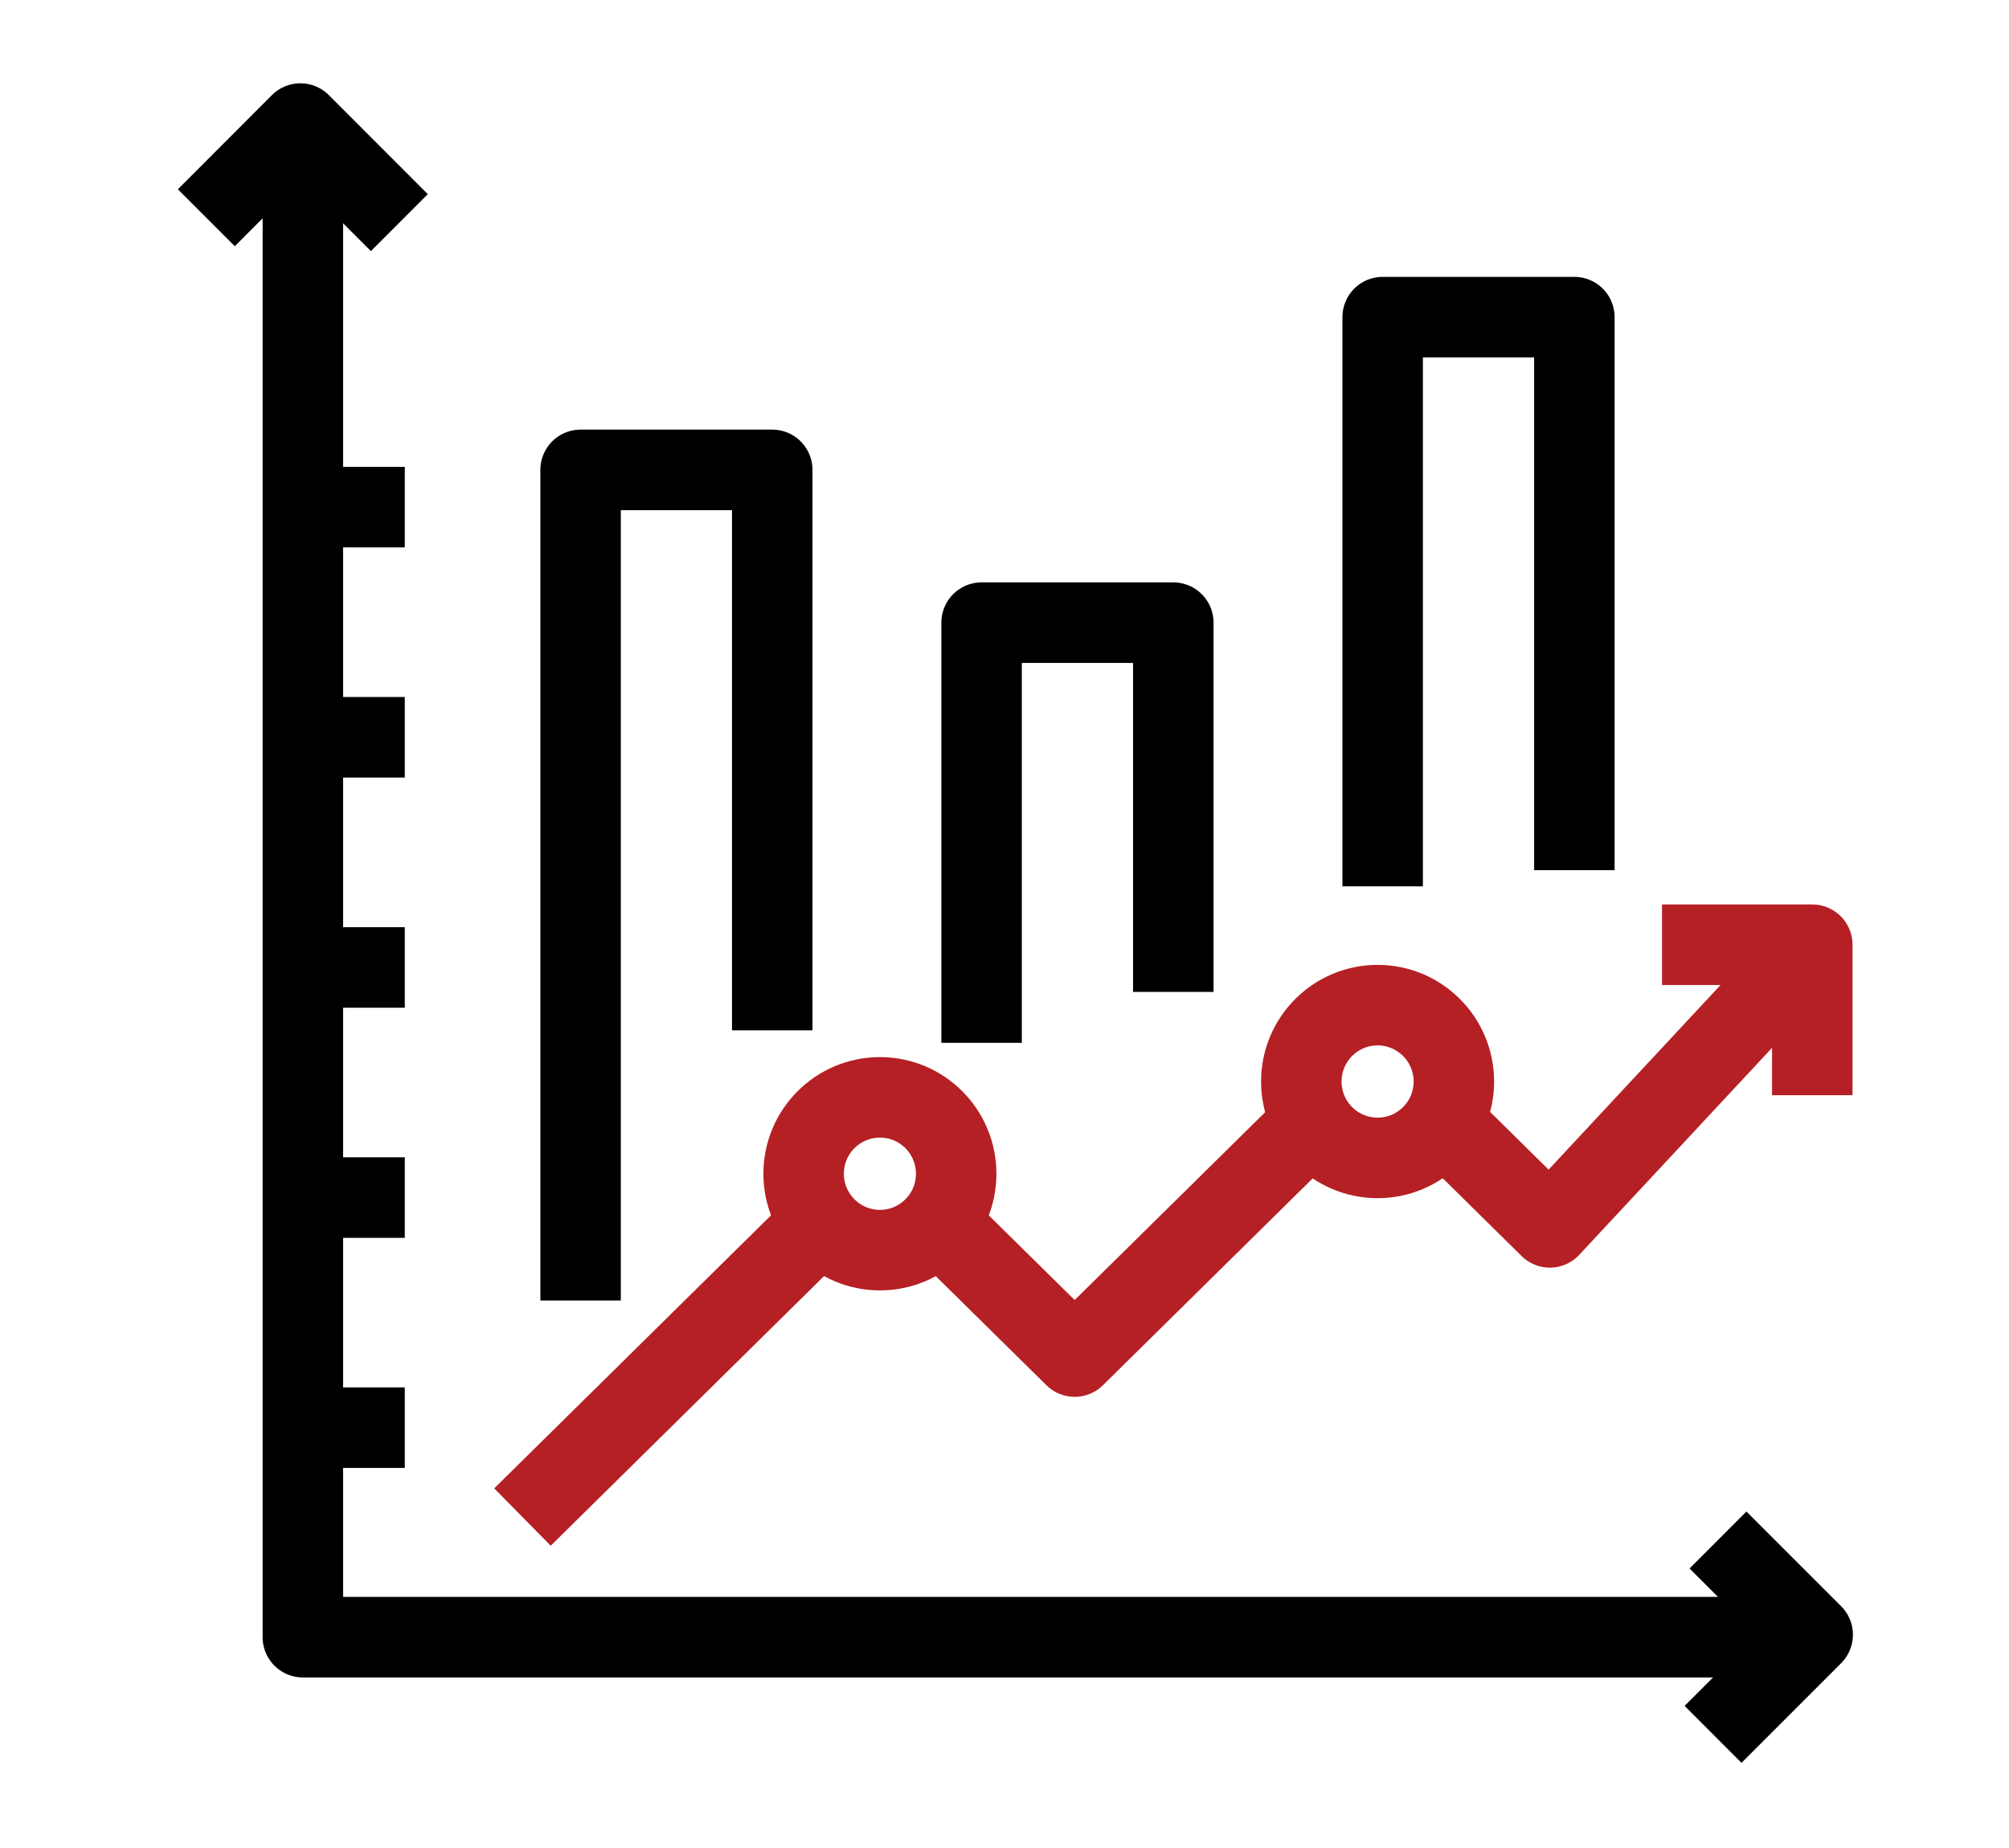
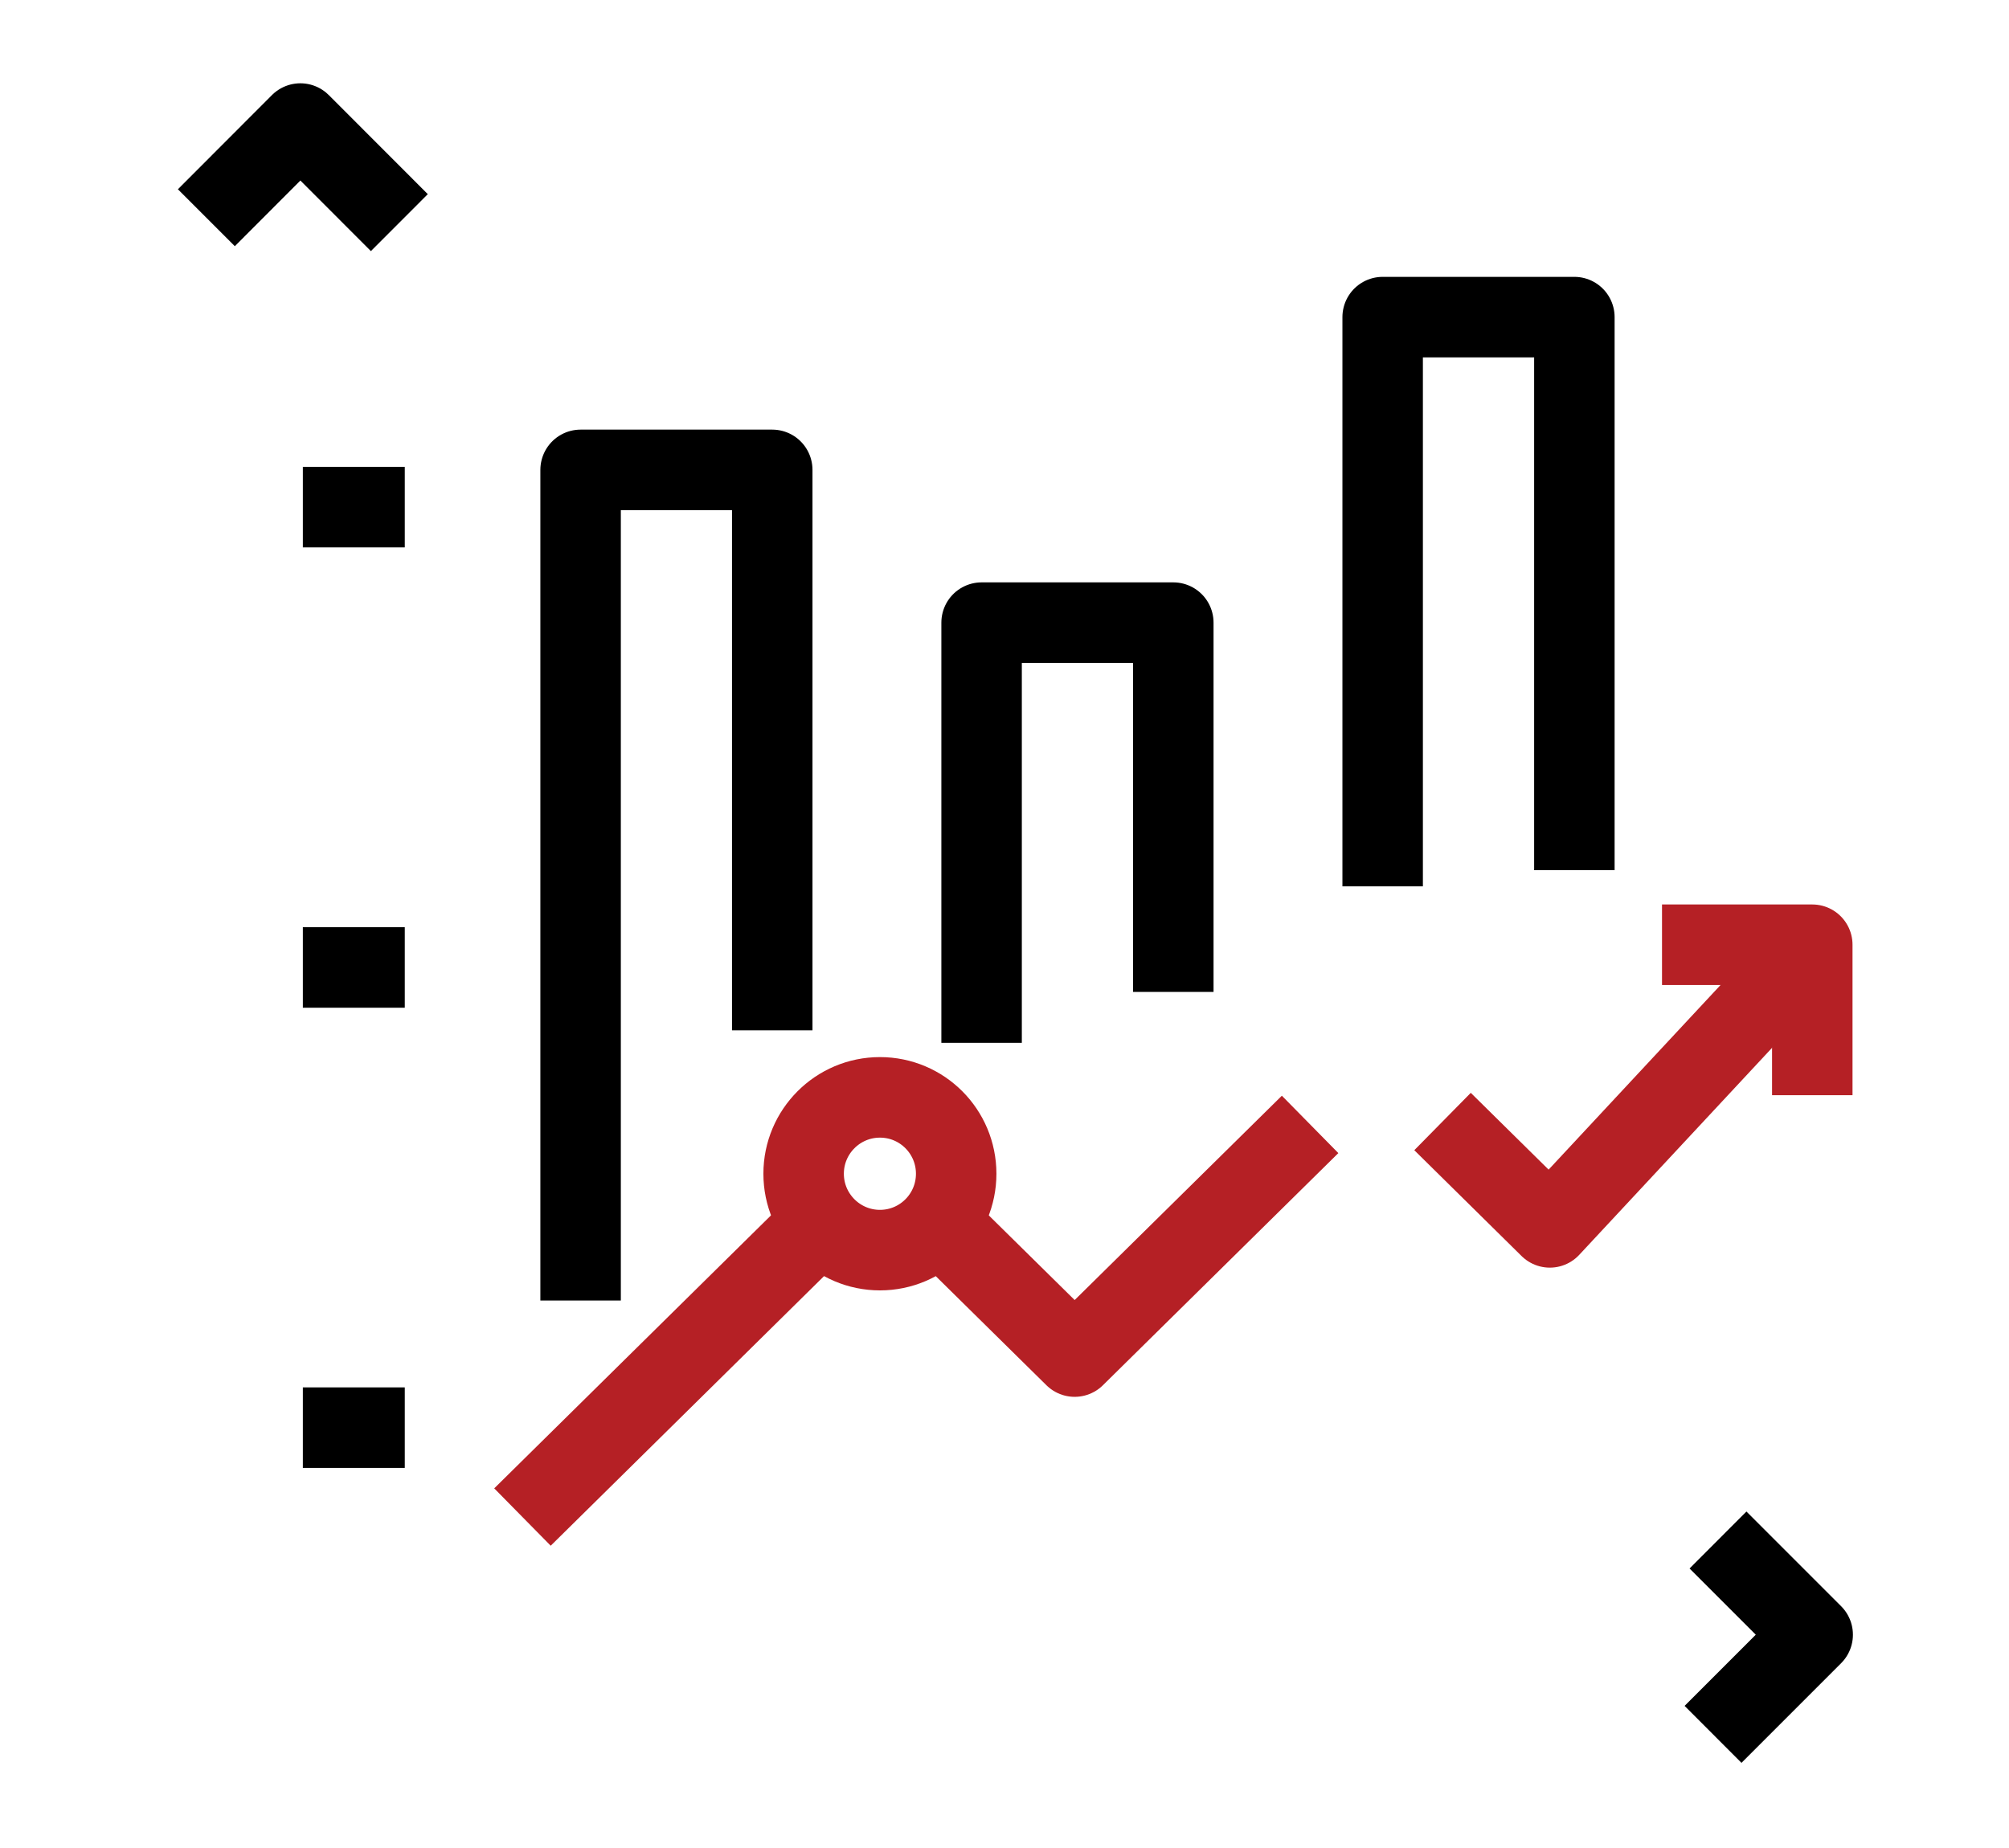
<svg xmlns="http://www.w3.org/2000/svg" width="100%" height="100%" viewBox="0 0 50 46" version="1.1" xml:space="preserve" style="fill-rule:evenodd;clip-rule:evenodd;stroke-linejoin:round;stroke-miterlimit:2;">
  <g transform="matrix(1,0,0,1,-820,-1580)">
    <g transform="matrix(1,0,0,1,1648.48,3695.95)">
      <g transform="matrix(0.574,0,0,0.584,-1009.79,-2746.11)">
        <rect x="315.723" y="1079.4" width="87.067" height="78.794" style="fill:none;" />
        <g transform="matrix(1.741,0,0,1.713,1764.38,4701.09)">
          <g transform="matrix(1.67,0,0,1.67,-1342.63,-2220.02)">
            <path d="M327.28,79.927L328.88,81.504L332.8,77.299" style="fill:none;stroke:rgb(181,32,37);stroke-width:1.2px;" />
          </g>
          <g transform="matrix(1.67,0,0,1.67,-1342.63,-2220.02)">
            <path d="M319.873,81.537L321.794,83.429L325.305,79.97" style="fill:none;stroke:rgb(181,32,37);stroke-width:1.2px;" />
          </g>
          <g transform="matrix(1.67,0,0,1.67,-1342.63,-2220.02)">
            <path d="M313.559,85.82L317.901,81.541" style="fill:none;stroke:rgb(181,32,37);stroke-width:1.2px;" />
          </g>
          <g transform="matrix(1.67,0,0,1.67,-1342.63,-2220.02)">
            <path d="M330.553,77.293L332.794,77.293L332.794,79.535" style="fill:none;stroke:rgb(181,32,37);stroke-width:1.2px;" />
          </g>
          <g transform="matrix(1.67,0,0,1.67,-1342.63,-2220.02)">
-             <path d="M325.174,79.332C325.174,78.703 325.683,78.193 326.312,78.193C326.939,78.193 327.449,78.703 327.449,79.332C327.449,79.96 326.939,80.469 326.312,80.469C325.683,80.469 325.174,79.96 325.174,79.332Z" style="fill:none;stroke:rgb(181,32,37);stroke-width:1.2px;" />
-           </g>
+             </g>
          <g transform="matrix(1.67,0,0,1.67,-1342.63,-2220.02)">
            <path d="M317.752,80.705C317.752,80.077 318.262,79.567 318.89,79.567C319.519,79.567 320.027,80.077 320.027,80.705C320.027,81.333 319.519,81.843 318.89,81.843C318.262,81.843 317.752,81.333 317.752,80.705Z" style="fill:none;stroke:rgb(181,32,37);stroke-width:1.2px;" />
          </g>
          <g transform="matrix(1.67,0,0,1.67,-1342.63,-2220.02)">
            <path d="M314.426,82.594L314.426,70.218L317.284,70.218L317.284,78.568" style="fill:none;stroke:black;stroke-width:1.2px;" />
          </g>
          <g transform="matrix(1.67,0,0,1.67,-1342.63,-2220.02)">
            <path d="M320.406,78.754L320.406,72.494L323.265,72.494L323.265,77.996" style="fill:none;stroke:black;stroke-width:1.2px;" />
          </g>
          <g transform="matrix(1.67,0,0,1.67,-1342.63,-2220.02)">
            <path d="M326.387,76.423L326.387,67.942L329.246,67.942L329.246,76.182" style="fill:none;stroke:black;stroke-width:1.2px;" />
          </g>
          <g transform="matrix(1.67,0,0,1.67,-1342.63,-2220.02)">
-             <path d="M310.284,65.058L310.284,87.61L332.8,87.61" style="fill:none;stroke:black;stroke-width:1.2px;" />
-           </g>
+             </g>
          <g transform="matrix(1.67,0,0,1.67,-1342.63,-2220.02)">
-             <path d="M310.284,81.06L311.804,81.06" style="fill:none;stroke:black;stroke-width:1.2px;" />
-           </g>
+             </g>
          <g transform="matrix(1.67,0,0,1.67,-1342.63,-2220.02)">
            <path d="M310.284,84.488L311.804,84.488" style="fill:none;stroke:black;stroke-width:1.2px;" />
          </g>
          <g transform="matrix(1.67,0,0,1.67,-1342.63,-2220.02)">
            <path d="M310.284,77.631L311.804,77.631" style="fill:none;stroke:black;stroke-width:1.2px;" />
          </g>
          <g transform="matrix(1.67,0,0,1.67,-1342.63,-2220.02)">
-             <path d="M310.284,74.202L311.804,74.202" style="fill:none;stroke:black;stroke-width:1.2px;" />
-           </g>
+             </g>
          <g transform="matrix(1.67,0,0,1.67,-1342.63,-2220.02)">
            <path d="M310.284,70.773L311.804,70.773" style="fill:none;stroke:black;stroke-width:1.2px;" />
          </g>
          <g transform="matrix(1.67,0,0,1.67,-1342.63,-2220.02)">
            <path d="M308.845,66.461L310.247,65.058L311.723,66.534" style="fill:none;stroke:black;stroke-width:1.2px;" />
          </g>
          <g transform="matrix(1.67,0,0,1.67,-1342.63,-2220.02)">
            <path d="M331.388,86.162L332.8,87.573L331.314,89.058" style="fill:none;stroke:black;stroke-width:1.2px;" />
          </g>
        </g>
      </g>
    </g>
  </g>
</svg>